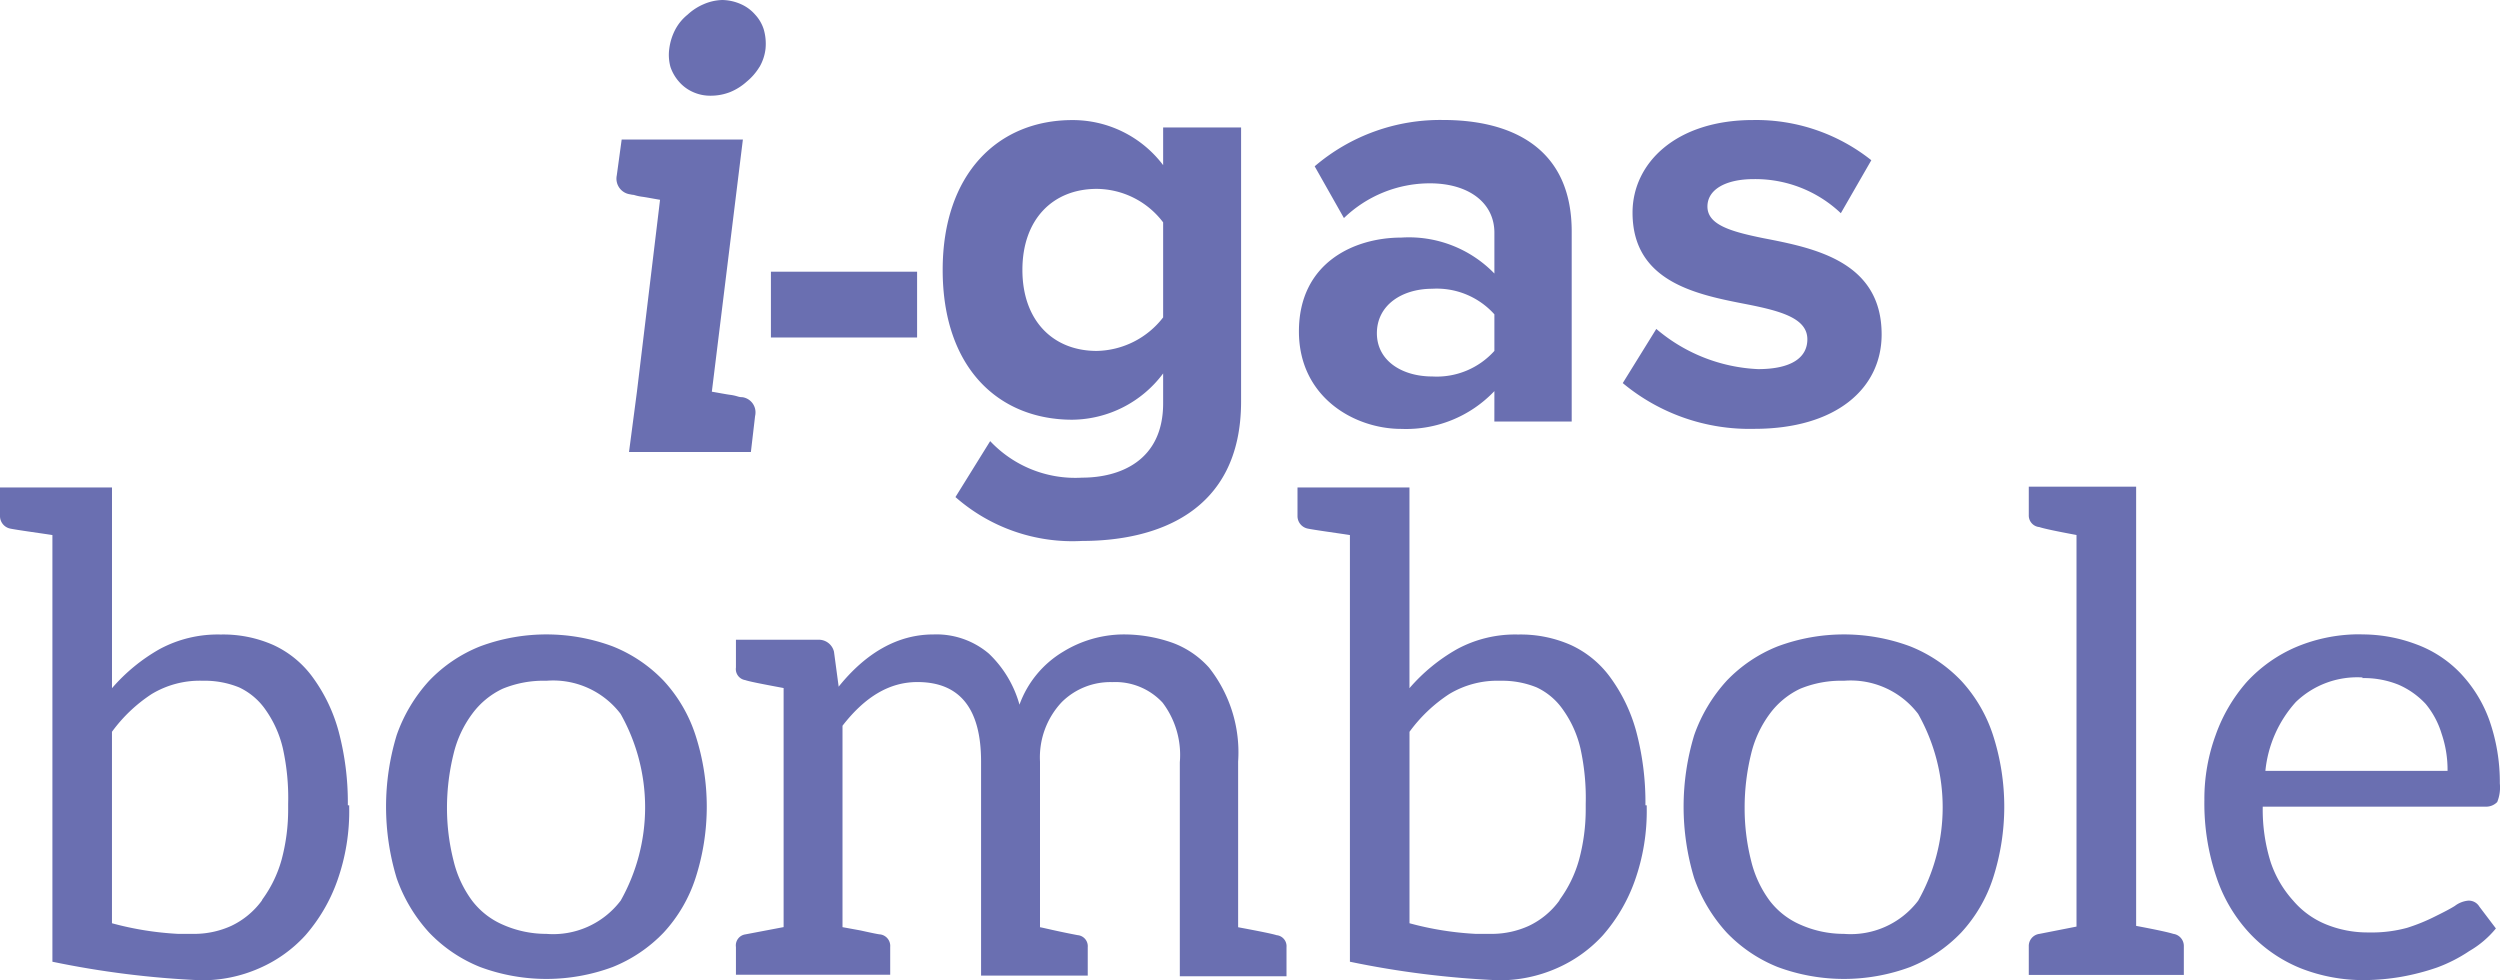
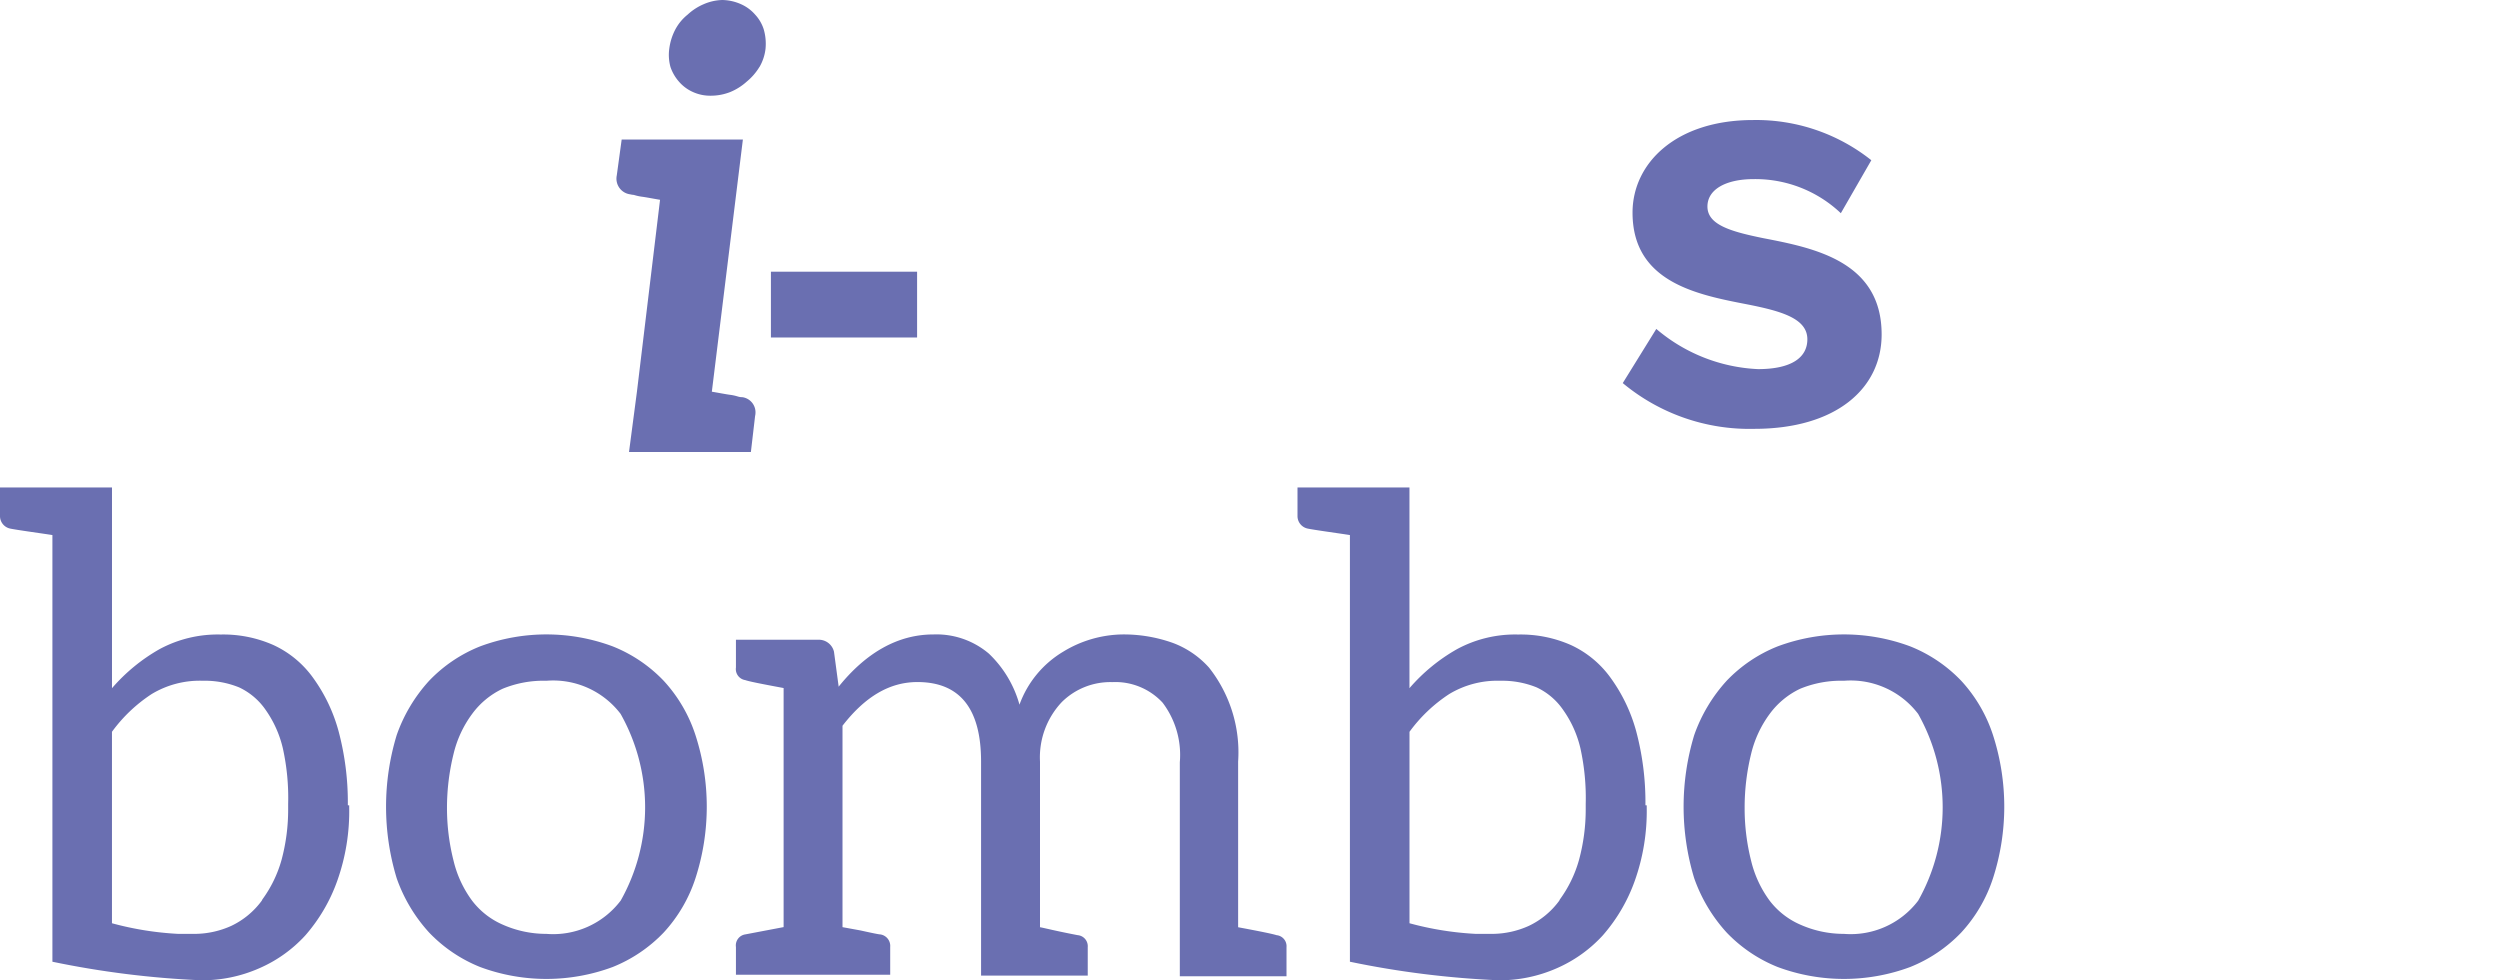
<svg xmlns="http://www.w3.org/2000/svg" width="153.019" height="59.998" viewBox="0 0 153.019 59.998">
  <defs>
    <clipPath id="clip-path">
      <rect id="Rettangolo_1320" data-name="Rettangolo 1320" width="153.019" height="59.998" transform="translate(0 -0.001)" fill="none" />
    </clipPath>
  </defs>
  <g id="Raggruppa_62507" data-name="Raggruppa 62507" transform="translate(0 0)">
    <g id="Raggruppa_62506" data-name="Raggruppa 62506" clip-path="url(#clip-path)">
      <path id="Tracciato_47855" data-name="Tracciato 47855" d="M46.217,25.467l-.257,2.2H38.5l.485-3.692L40.4,12.229c-.445-.075-.82-.149-1.081-.185a2.911,2.911,0,0,1-.522-.114,1.283,1.283,0,0,1-.222-.035.966.966,0,0,1-.836-1.082c0-.025.007-.049.012-.073l.3-2.2h7.419l-1.9,15.435c.449.075.822.149,1.083.186a2.906,2.906,0,0,1,.522.112.841.841,0,0,0,.259.037.938.938,0,0,1,.8,1.057c0,.033-.011.066-.019.1M46.482,4.1A3.518,3.518,0,0,1,45.7,5a3.465,3.465,0,0,1-1.006.634,3.247,3.247,0,0,1-1.193.224,2.556,2.556,0,0,1-1.083-.224A2.427,2.427,0,0,1,41.56,5a2.656,2.656,0,0,1-.52-.893,2.785,2.785,0,0,1-.076-1.12,3.483,3.483,0,0,1,.374-1.189,2.923,2.923,0,0,1,.747-.9,3.389,3.389,0,0,1,.969-.634A3.063,3.063,0,0,1,44.208,0a2.928,2.928,0,0,1,1.157.261,2.475,2.475,0,0,1,.855.634,2.378,2.378,0,0,1,.526.9,3.173,3.173,0,0,1,.11,1.191,2.856,2.856,0,0,1-.373,1.12" fill="#6a6fb1" />
      <rect id="Rettangolo_1319" data-name="Rettangolo 1319" width="8.947" height="4.027" transform="translate(47.186 16.63)" fill="#6a6fb1" />
-       <path id="Tracciato_47856" data-name="Tracciato 47856" d="M60.606,27a7.151,7.151,0,0,0,5.626,2.236c2.276,0,4.961-1.006,4.961-4.549V22.857a7.018,7.018,0,0,1-5.557,2.833c-4.51,0-7.937-3.168-7.937-9.169,0-5.891,3.392-9.171,7.937-9.171a6.934,6.934,0,0,1,5.557,2.758V7.8h4.771V24.573c0,6.86-5.293,8.537-9.732,8.537a10.843,10.843,0,0,1-7.751-2.686ZM71.193,13.611a5.142,5.142,0,0,0-4.065-2.05c-2.686,0-4.549,1.864-4.549,4.959s1.864,4.959,4.549,4.959a5.256,5.256,0,0,0,4.065-2.052Z" fill="#6a6fb1" />
-       <path id="Tracciato_47857" data-name="Tracciato 47857" d="M91.468,23.939a7.459,7.459,0,0,1-5.7,2.313c-2.872,0-6.264-1.94-6.264-5.966,0-4.214,3.392-5.744,6.264-5.744a7.286,7.286,0,0,1,5.7,2.2v-2.5c0-1.826-1.567-3.021-3.953-3.021a7.579,7.579,0,0,0-5.256,2.126l-1.791-3.168a11.818,11.818,0,0,1,7.866-2.835c4.1,0,7.866,1.64,7.866,6.823V25.8H91.466Zm0-4.7a4.741,4.741,0,0,0-3.8-1.565c-1.864,0-3.392,1.006-3.392,2.723,0,1.677,1.528,2.646,3.392,2.646a4.741,4.741,0,0,0,3.8-1.565Z" fill="#6a6fb1" />
      <path id="Tracciato_47858" data-name="Tracciato 47858" d="M101.378,20.133a10.308,10.308,0,0,0,6.225,2.46c2.052,0,3.021-.708,3.021-1.826,0-1.267-1.565-1.715-3.616-2.125-3.1-.6-7.084-1.344-7.084-5.628,0-3.021,2.648-5.667,7.382-5.667a11.322,11.322,0,0,1,7.233,2.46l-1.866,3.243a7.6,7.6,0,0,0-5.33-2.087c-1.716,0-2.835.634-2.835,1.677,0,1.118,1.416,1.53,3.431,1.94,3.1.6,7.231,1.415,7.231,5.889,0,3.319-2.8,5.779-7.79,5.779a12.122,12.122,0,0,1-8.055-2.8Z" fill="#6a6fb1" />
      <path id="Tracciato_47859" data-name="Tracciato 47859" d="M21.374,49.292v.123a12.721,12.721,0,0,1-.732,4.5A10.32,10.32,0,0,1,18.7,57.24a8.281,8.281,0,0,1-2.838,2.028A8.637,8.637,0,0,1,12.291,60a56.317,56.317,0,0,1-9.083-1.135V32.75c-.488-.08-2.274-.324-2.6-.4A.783.783,0,0,1,0,31.578V29.835H6.855V42.122a11.029,11.029,0,0,1,2.917-2.393,7.494,7.494,0,0,1,3.733-.891,7.57,7.57,0,0,1,3.243.649,6.163,6.163,0,0,1,2.434,2.026,10.055,10.055,0,0,1,1.54,3.237,16.927,16.927,0,0,1,.568,4.54ZM16.061,55.05a7.522,7.522,0,0,0,1.176-2.434,11.784,11.784,0,0,0,.4-3.081v-.324a14.031,14.031,0,0,0-.324-3.407,6.727,6.727,0,0,0-1.053-2.352,4.061,4.061,0,0,0-1.625-1.379,5.587,5.587,0,0,0-2.227-.406,5.7,5.7,0,0,0-3.123.813,9.317,9.317,0,0,0-2.432,2.311V56.51a19.183,19.183,0,0,0,4.053.65h1.057a5.483,5.483,0,0,0,2.19-.488,4.943,4.943,0,0,0,1.866-1.539Z" fill="#6a6fb1" />
      <path id="Tracciato_47860" data-name="Tracciato 47860" d="M37.5,39.562a8.829,8.829,0,0,1,3.122,2.106,9,9,0,0,1,1.946,3.327,14.214,14.214,0,0,1,0,8.759,9,9,0,0,1-1.946,3.325,8.9,8.9,0,0,1-3.122,2.11,11.645,11.645,0,0,1-8.111,0,8.875,8.875,0,0,1-3.122-2.11,9.662,9.662,0,0,1-1.987-3.325,15.073,15.073,0,0,1,0-8.759,9.671,9.671,0,0,1,1.987-3.327,8.816,8.816,0,0,1,3.122-2.106,11.623,11.623,0,0,1,8.111,0m.486,15.571a11.65,11.65,0,0,0,0-11.437,5.187,5.187,0,0,0-4.544-2.028,6.559,6.559,0,0,0-2.676.488A4.912,4.912,0,0,0,28.9,43.695a6.735,6.735,0,0,0-1.135,2.434,13.8,13.8,0,0,0-.406,3.325,13.1,13.1,0,0,0,.406,3.245A6.735,6.735,0,0,0,28.9,55.133a4.716,4.716,0,0,0,1.864,1.459,6.545,6.545,0,0,0,2.676.568,5.187,5.187,0,0,0,4.544-2.028" fill="#6a6fb1" />
      <path id="Tracciato_47861" data-name="Tracciato 47861" d="M51.329,42.033c1.7-2.11,3.649-3.2,5.8-3.2a4.954,4.954,0,0,1,3.4,1.176A6.843,6.843,0,0,1,62.4,43.131a6.259,6.259,0,0,1,2.676-3.243,7.139,7.139,0,0,1,3.569-1.055,8.924,8.924,0,0,1,3.163.526,5.6,5.6,0,0,1,2.19,1.5,8.368,8.368,0,0,1,1.785,5.759V56.754c1.3.242,2.11.406,2.352.486a.677.677,0,0,1,.609.731v1.785h-6.53v-13.1a5.3,5.3,0,0,0-1.055-3.649,3.939,3.939,0,0,0-3.081-1.256,4.221,4.221,0,0,0-3.082,1.215,4.933,4.933,0,0,0-1.34,3.651V56.753c.244.041,1.016.242,2.311.486a.678.678,0,0,1,.611.731v1.743H60.049v-13.1q0-4.867-3.9-4.866c-1.7,0-3.2.891-4.581,2.674V56.749l1.094.2c.731.162,1.135.244,1.217.244a.713.713,0,0,1,.608.77v1.7H45.045v-1.7a.682.682,0,0,1,.568-.77l2.35-.447V42.113c-1.3-.242-2.11-.4-2.35-.486a.682.682,0,0,1-.568-.77v-1.7h5.026a.956.956,0,0,1,.975.731L51.329,42Z" fill="#6a6fb1" />
      <path id="Tracciato_47862" data-name="Tracciato 47862" d="M100.792,49.292v.123a12.721,12.721,0,0,1-.732,4.5,10.3,10.3,0,0,1-1.946,3.325,8.317,8.317,0,0,1-2.838,2.028A8.643,8.643,0,0,1,91.707,60a56.417,56.417,0,0,1-9.082-1.135V32.75c-.488-.08-2.272-.324-2.6-.4a.781.781,0,0,1-.608-.772V29.835H86.27V42.122a10.964,10.964,0,0,1,2.918-2.393,7.465,7.465,0,0,1,3.731-.891,7.6,7.6,0,0,1,3.245.649A6.18,6.18,0,0,1,98.6,41.513a10.057,10.057,0,0,1,1.545,3.237,16.927,16.927,0,0,1,.568,4.54Zm-5.315,5.759a7.549,7.549,0,0,0,1.175-2.434,11.832,11.832,0,0,0,.406-3.081v-.324a14.13,14.13,0,0,0-.324-3.407,6.674,6.674,0,0,0-1.057-2.352,4.049,4.049,0,0,0-1.621-1.379,5.6,5.6,0,0,0-2.229-.406,5.7,5.7,0,0,0-3.123.813,9.317,9.317,0,0,0-2.432,2.311V56.51a19.183,19.183,0,0,0,4.053.65H91.38a5.488,5.488,0,0,0,2.192-.488,4.912,4.912,0,0,0,1.864-1.539Z" fill="#6a6fb1" />
      <path id="Tracciato_47863" data-name="Tracciato 47863" d="M116.918,39.562a8.855,8.855,0,0,1,3.123,2.106,9.015,9.015,0,0,1,1.946,3.327,14.258,14.258,0,0,1,0,8.759,9,9,0,0,1-1.946,3.325,8.892,8.892,0,0,1-3.123,2.11,11.64,11.64,0,0,1-8.109,0,8.883,8.883,0,0,1-3.124-2.11,9.694,9.694,0,0,1-1.987-3.325,15.107,15.107,0,0,1,0-8.759,9.712,9.712,0,0,1,1.987-3.327,8.823,8.823,0,0,1,3.124-2.106,11.617,11.617,0,0,1,8.109,0m.486,15.571a11.635,11.635,0,0,0,0-11.437,5.188,5.188,0,0,0-4.542-2.028,6.559,6.559,0,0,0-2.676.488,4.926,4.926,0,0,0-1.866,1.539,6.768,6.768,0,0,0-1.135,2.434,13.8,13.8,0,0,0-.4,3.325,13.1,13.1,0,0,0,.4,3.245,6.768,6.768,0,0,0,1.135,2.434,4.722,4.722,0,0,0,1.866,1.459,6.529,6.529,0,0,0,2.676.568,5.188,5.188,0,0,0,4.542-2.028" fill="#6a6fb1" />
-       <path id="Tracciato_47864" data-name="Tracciato 47864" d="M133.667,57.931v1.744h-9.49V57.931a.747.747,0,0,1,.649-.77l2.272-.447V32.746c-1.3-.242-2.028-.4-2.272-.485a.71.71,0,0,1-.649-.731V29.786h6.571V56.671c1.3.244,2.026.406,2.27.488a.747.747,0,0,1,.649.77" fill="#6a6fb1" />
-       <path id="Tracciato_47865" data-name="Tracciato 47865" d="M144.5,38.831a9.4,9.4,0,0,1,3.4.608,7.169,7.169,0,0,1,2.676,1.744,8.236,8.236,0,0,1,1.784,2.879,11.479,11.479,0,0,1,.649,3.891,2.387,2.387,0,0,1-.16,1.137.947.947,0,0,1-.732.283h-13.62a10.763,10.763,0,0,0,.486,3.4,6.676,6.676,0,0,0,1.379,2.354,5.225,5.225,0,0,0,2.028,1.459,6.719,6.719,0,0,0,2.594.486,8.186,8.186,0,0,0,2.352-.283,11.339,11.339,0,0,0,1.7-.691c.486-.24.893-.445,1.217-.647a1.6,1.6,0,0,1,.811-.324.748.748,0,0,1,.69.363l1.014,1.338a5.926,5.926,0,0,1-1.621,1.379,9.26,9.26,0,0,1-1.987,1.014,14.317,14.317,0,0,1-2.192.568,13.788,13.788,0,0,1-2.231.2,10.435,10.435,0,0,1-3.932-.729,8.809,8.809,0,0,1-3.123-2.151,9.389,9.389,0,0,1-2.028-3.446,14.029,14.029,0,0,1-.729-4.7,11.358,11.358,0,0,1,.69-3.973,9.964,9.964,0,0,1,1.9-3.245,8.83,8.83,0,0,1,3.041-2.149,9.987,9.987,0,0,1,4.016-.77Zm.119,2.635a5.412,5.412,0,0,0-4.094,1.5,7.372,7.372,0,0,0-1.866,4.217h11.15a6.817,6.817,0,0,0-.363-2.27,5.243,5.243,0,0,0-.975-1.826,4.974,4.974,0,0,0-1.661-1.176,5.621,5.621,0,0,0-2.231-.406Z" fill="#6a6fb1" />
    </g>
  </g>
</svg>